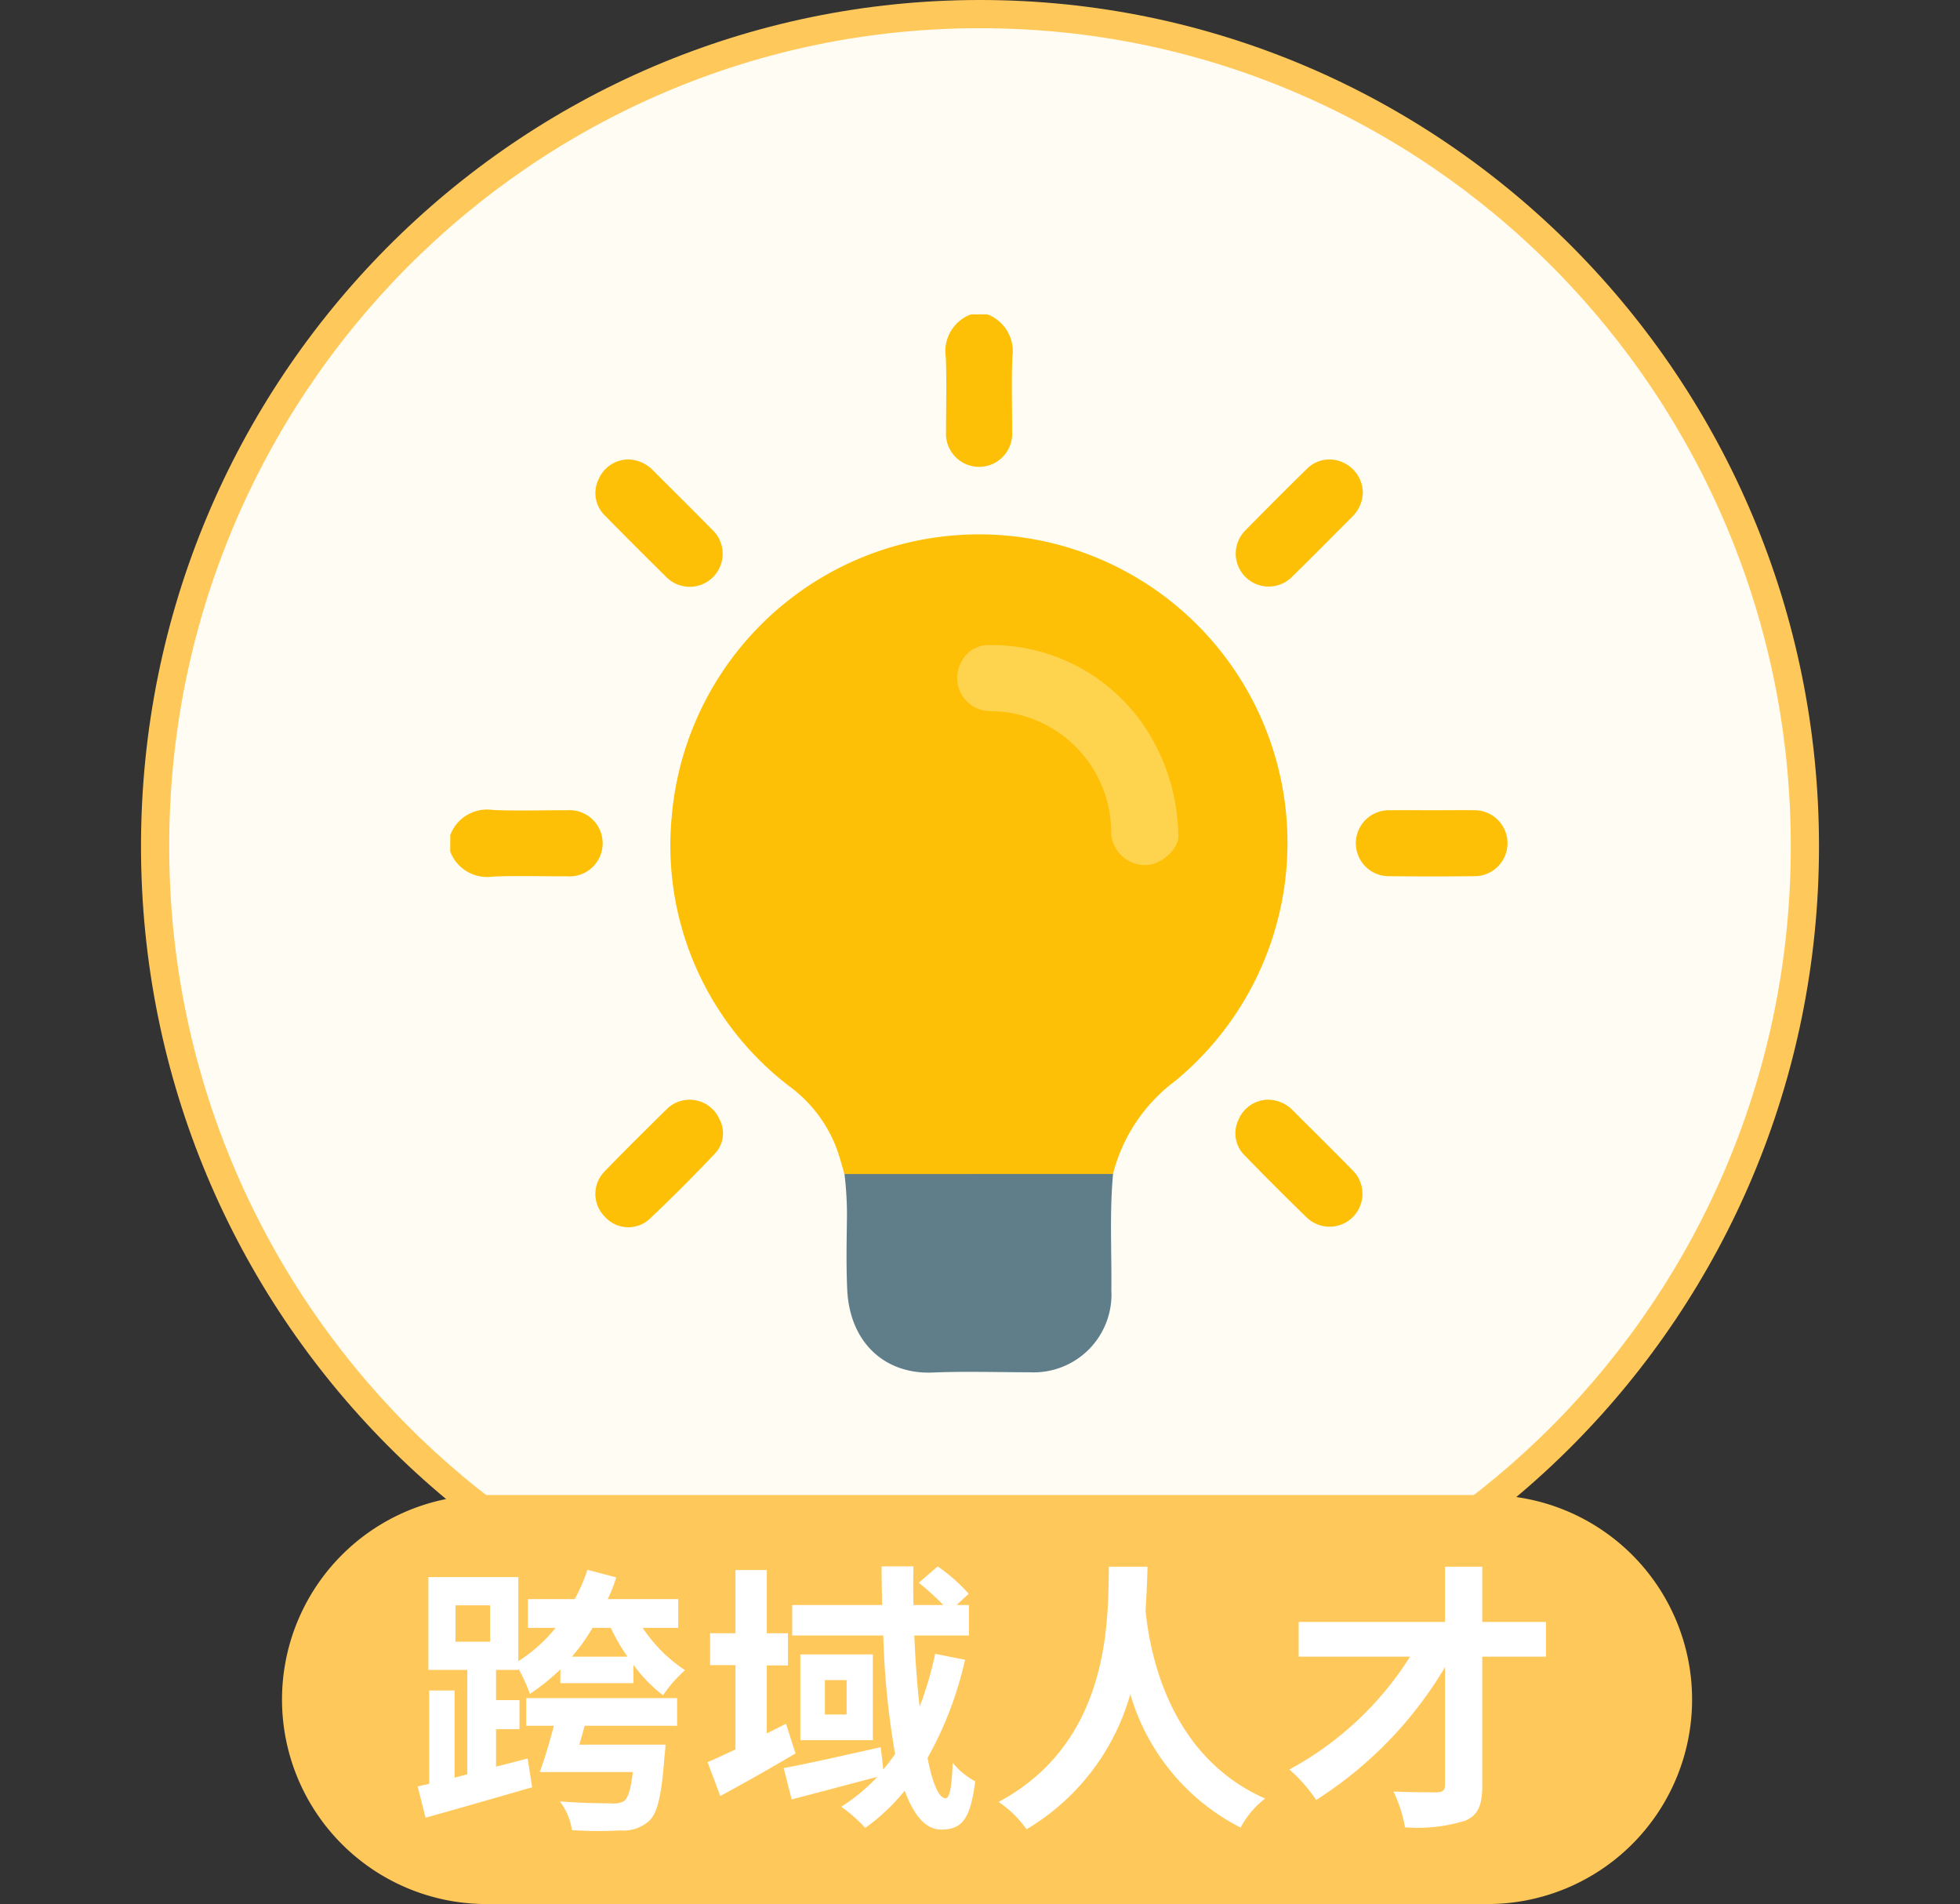
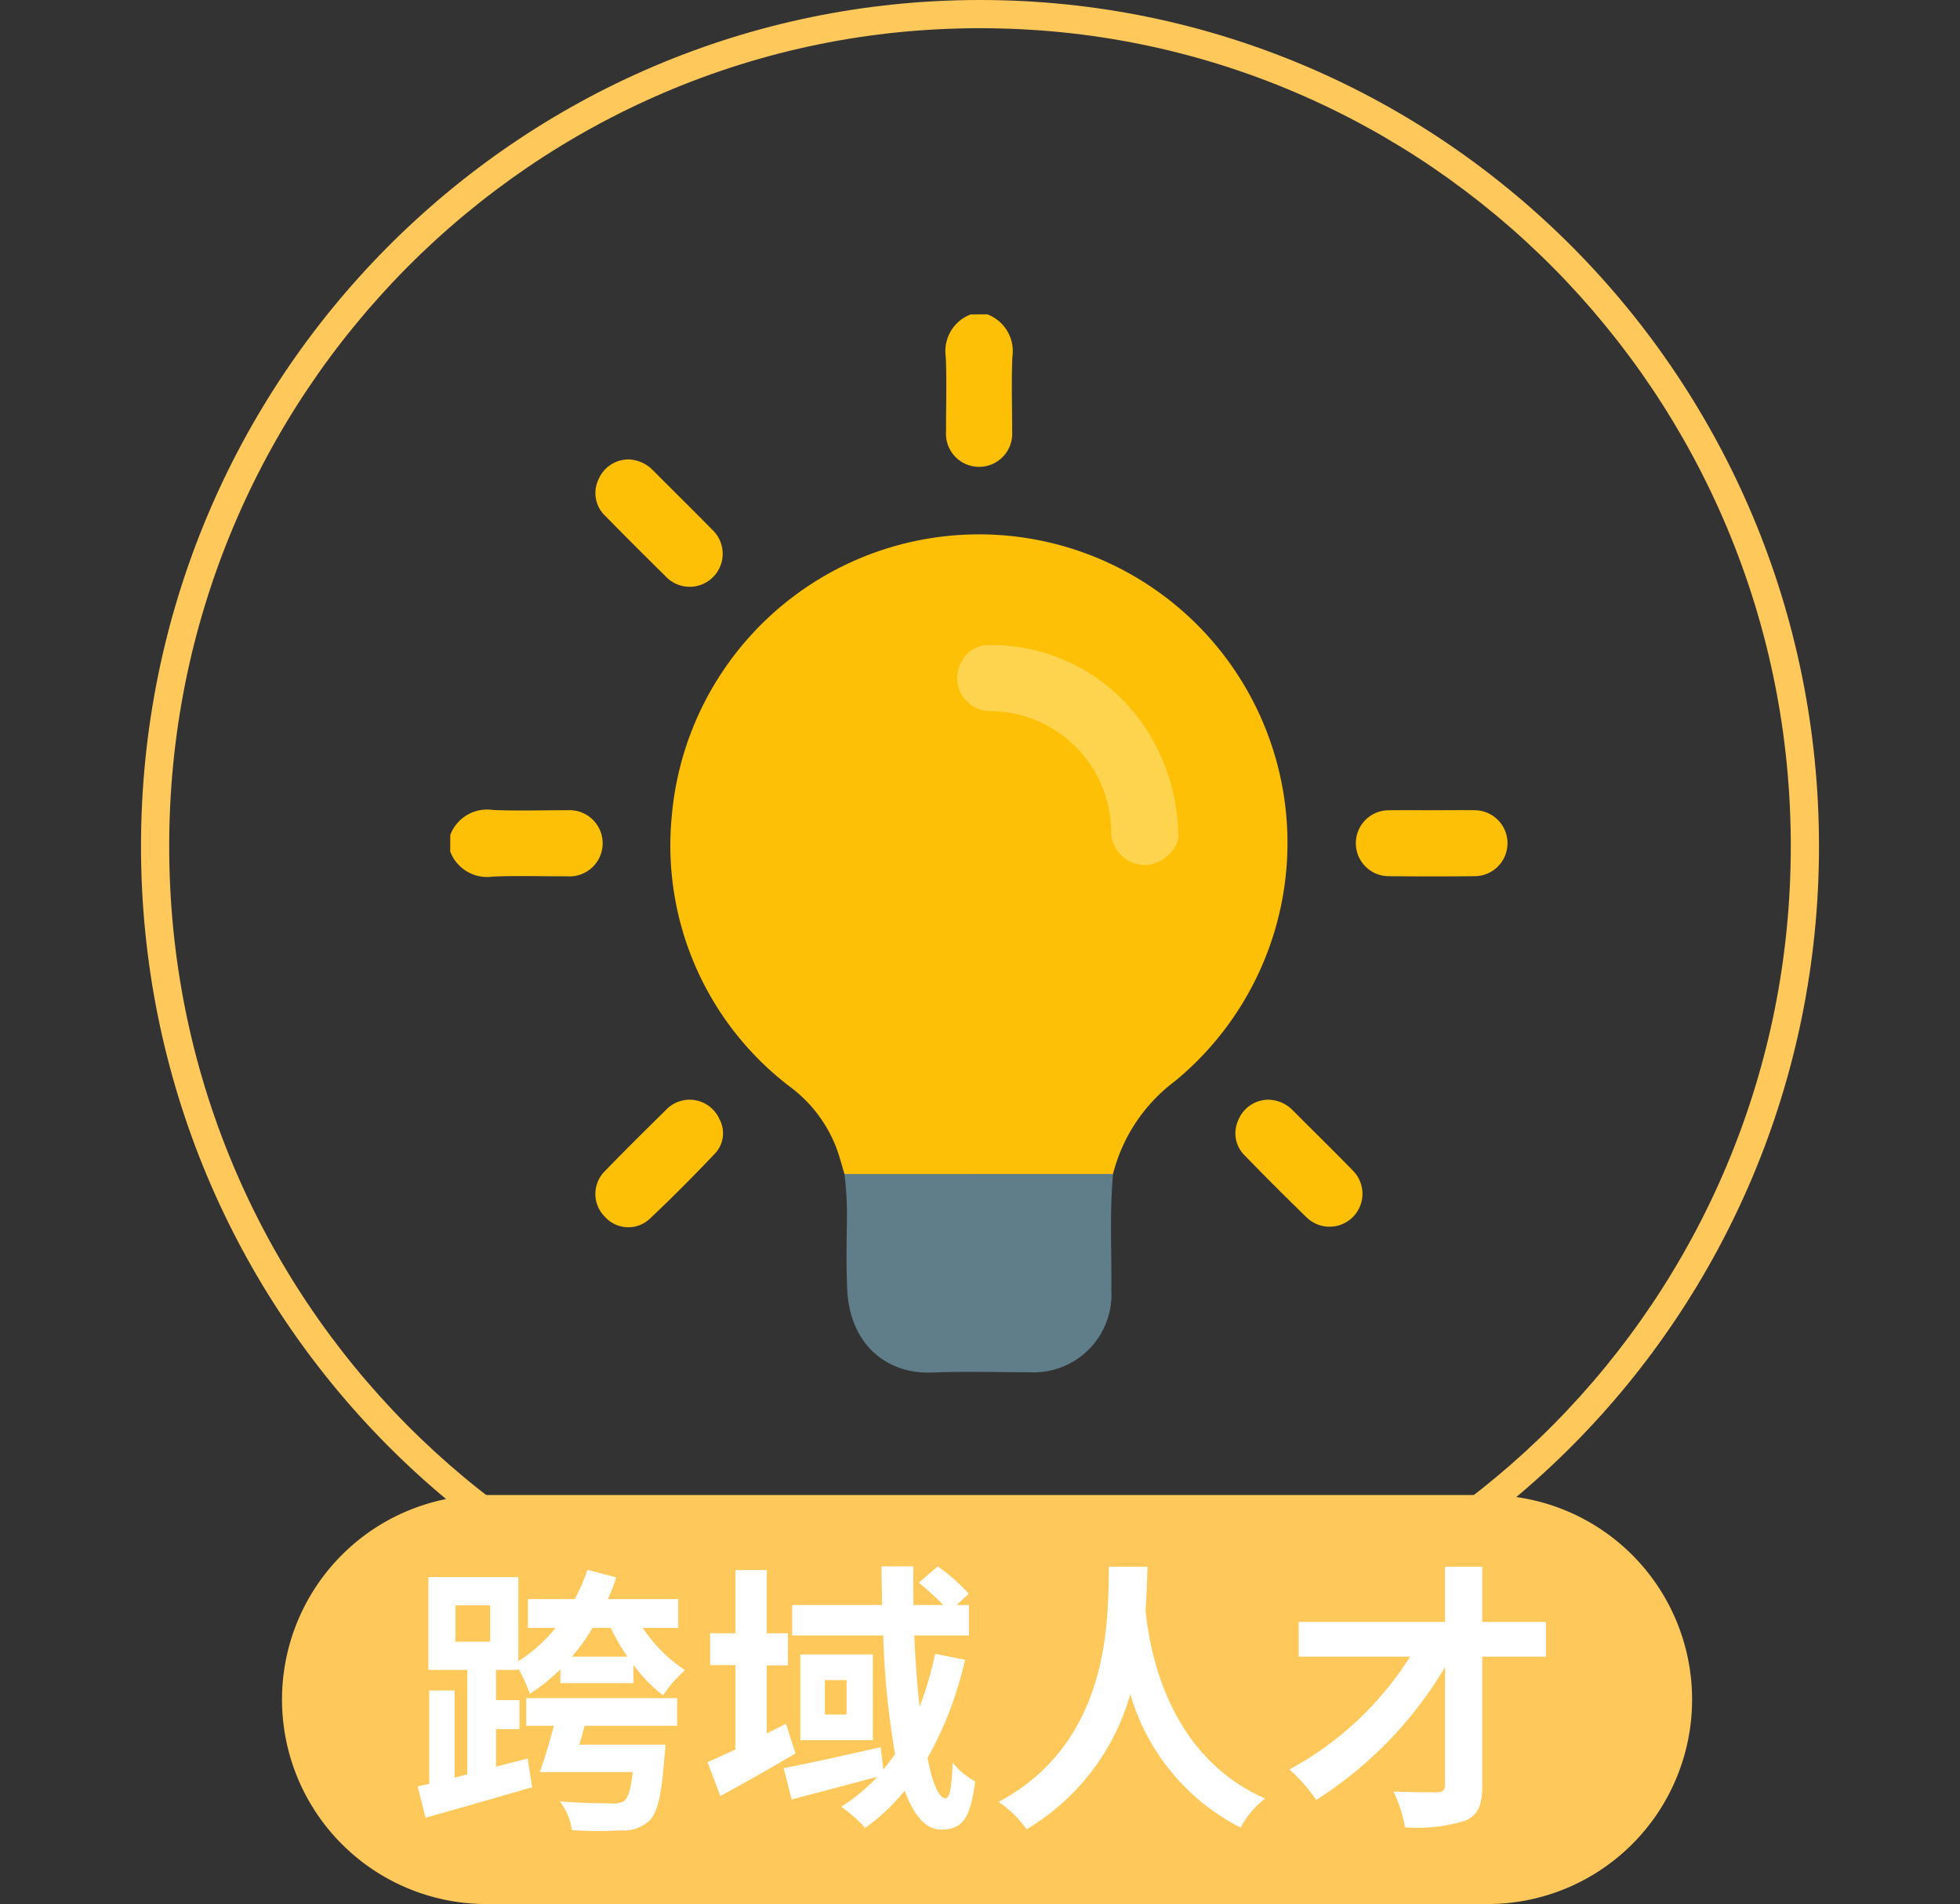
<svg xmlns="http://www.w3.org/2000/svg" width="139" height="135" viewBox="0 0 139 135">
  <rect x="0" y="0" width="139" height="135" fill="#333333" stroke="none" />
  <defs>
    <clipPath id="clip-path">
      <rect id="矩形_426" data-name="矩形 426" width="139" height="135" transform="translate(269 2569)" fill="#fff" stroke="#707070" stroke-width="1" />
    </clipPath>
  </defs>
  <g id="蒙版组_32" data-name="蒙版组 32" transform="translate(-269 -2569)" clip-path="url(#clip-path)">
    <g id="组_1502" data-name="组 1502" transform="translate(35 1277)">
      <g id="路径_1627" data-name="路径 1627" transform="translate(244 1292)" fill="#fffdf3">
-         <path d="M 59.5 119 C 51.603 119 43.943 117.441 36.732 114.365 C 33.266 112.887 29.923 111.057 26.796 108.926 C 23.698 106.816 20.785 104.392 18.137 101.722 C 15.489 99.052 13.086 96.114 10.992 92.99 C 8.879 89.836 7.064 86.464 5.598 82.968 C 2.547 75.694 1 67.966 1 60 C 1 52.034 2.547 44.306 5.598 37.032 C 7.064 33.536 8.879 30.164 10.992 27.01 C 13.086 23.886 15.489 20.948 18.137 18.278 C 20.785 15.608 23.698 13.184 26.796 11.073 C 29.923 8.943 33.266 7.113 36.732 5.635 C 43.943 2.559 51.603 1 59.5 1 C 67.397 1 75.057 2.559 82.268 5.635 C 85.734 7.113 89.077 8.943 92.204 11.073 C 95.302 13.184 98.215 15.608 100.863 18.278 C 103.511 20.948 105.914 23.886 108.008 27.01 C 110.121 30.164 111.936 33.536 113.402 37.032 C 116.453 44.306 118 52.034 118 60 C 118 67.966 116.453 75.694 113.402 82.968 C 111.936 86.464 110.121 89.836 108.008 92.99 C 105.914 96.114 103.511 99.052 100.863 101.722 C 98.215 104.392 95.302 106.816 92.204 108.926 C 89.077 111.057 85.734 112.887 82.268 114.365 C 75.057 117.441 67.397 119 59.5 119 Z" stroke="none" />
        <path d="M 59.5 2 C 51.739 2 44.211 3.532 37.125 6.555 C 33.718 8.008 30.433 9.806 27.359 11.9 C 24.314 13.975 21.45 16.357 18.847 18.982 C 16.244 21.607 13.881 24.495 11.823 27.567 C 9.746 30.667 7.962 33.982 6.52 37.419 C 3.521 44.57 2 52.167 2 60 C 2 67.833 3.521 75.43 6.52 82.581 C 7.962 86.018 9.746 89.333 11.823 92.433 C 13.881 95.505 16.244 98.393 18.847 101.018 C 21.45 103.643 24.314 106.025 27.359 108.1 C 30.433 110.194 33.718 111.992 37.125 113.445 C 44.211 116.468 51.739 118 59.5 118 C 67.261 118 74.789 116.468 81.875 113.445 C 85.282 111.992 88.567 110.194 91.641 108.1 C 94.686 106.025 97.55 103.643 100.153 101.018 C 102.756 98.393 105.119 95.505 107.177 92.433 C 109.254 89.333 111.038 86.018 112.48 82.581 C 115.479 75.43 117 67.833 117 60 C 117 52.167 115.479 44.57 112.48 37.419 C 111.038 33.982 109.254 30.667 107.177 27.567 C 105.119 24.495 102.756 21.607 100.153 18.982 C 97.55 16.357 94.686 13.975 91.641 11.9 C 88.567 9.806 85.282 8.008 81.875 6.555 C 74.789 3.532 67.261 2 59.5 2 M 59.5 0 C 92.361 0 119 26.863 119 60 C 119 93.137 92.361 120 59.5 120 C 26.639 120 0 93.137 0 60 C 0 26.863 26.639 0 59.5 0 Z" stroke="none" fill="#ffc85a" />
      </g>
      <g id="组_1475" data-name="组 1475" transform="translate(265.933 1314.288)">
        <path id="路径_850" data-name="路径 850" d="M4960.95,3277.745a2.79,2.79,0,0,1,1.775,3.011c-.074,1.75-.012,3.505-.019,5.258a2.35,2.35,0,1,1-4.684,0c-.007-1.753.056-3.509-.02-5.258a2.779,2.779,0,0,1,1.776-3.008Z" transform="translate(-4922.862 -3277.745)" fill="#fec007" />
        <path id="路径_851" data-name="路径 851" d="M4778.533,3458.99a2.786,2.786,0,0,1,3.018-1.776c1.755.076,3.515.012,5.273.02a2.348,2.348,0,1,1,0,4.684c-1.758.009-3.519-.055-5.273.02a2.8,2.8,0,0,1-3.022-1.776Z" transform="translate(-4778.533 -3422.074)" fill="#fec007" />
        <path id="路径_852" data-name="路径 852" d="M4870.747,3402.931c-.191-.625-.35-1.264-.581-1.874a9.716,9.716,0,0,0-3.157-4.219,21.491,21.491,0,0,1-8.509-19.3,21.874,21.874,0,1,1,35.716,18.781,11.867,11.867,0,0,0-4.423,6.6,1.281,1.281,0,0,1-.968.229q-8.552.008-17.1,0A1.477,1.477,0,0,1,4870.747,3402.931Z" transform="translate(-4842.791 -3341.977)" fill="#fec007" />
        <path id="路径_853" data-name="路径 853" d="M4921.328,3589.061l19.047-.007c-.253,2.75-.092,5.507-.12,8.261a5.517,5.517,0,0,1-5.789,5.8c-2.293,0-4.59-.077-6.879.019-3.415.143-5.894-2.147-6.064-5.883-.081-1.753-.039-3.513-.018-5.269A24.129,24.129,0,0,0,4921.328,3589.061Z" transform="translate(-4893.372 -3528.107)" fill="#607d8a" />
        <path id="路径_854" data-name="路径 854" d="M5111.85,3457.309c1,0,2-.015,3,0a2.338,2.338,0,1,1,.01,4.677q-3.039.031-6.079,0a2.338,2.338,0,1,1-.01-4.676C5109.8,3457.294,5110.825,3457.309,5111.85,3457.309Z" transform="translate(-5042.217 -3422.15)" fill="#fec007" />
-         <path id="路径_855" data-name="路径 855" d="M5072.013,3332.689a2.5,2.5,0,0,1-.712,1.636c-1.431,1.428-2.846,2.871-4.293,4.282a2.335,2.335,0,1,1-3.283-3.32q2.124-2.163,4.289-4.286a2.259,2.259,0,0,1,2.625-.469A2.368,2.368,0,0,1,5072.013,3332.689Z" transform="translate(-5007.296 -3320.014)" fill="#fec007" />
        <path id="路径_856" data-name="路径 856" d="M4833.447,3330.286a2.533,2.533,0,0,1,1.7.739c1.408,1.415,2.832,2.815,4.23,4.24a2.339,2.339,0,1,1-3.322,3.288q-2.134-2.1-4.234-4.237a2.233,2.233,0,0,1-.5-2.619A2.31,2.31,0,0,1,4833.447,3330.286Z" transform="translate(-4820.805 -3320)" fill="#fec007" />
        <path id="路径_857" data-name="路径 857" d="M4837.829,3562.163a2.325,2.325,0,0,1,2.054,1.373,2.1,2.1,0,0,1-.324,2.454c-1.509,1.588-3.055,3.145-4.648,4.647a2.229,2.229,0,0,1-3.16-.186,2.273,2.273,0,0,1-.038-3.174c1.47-1.525,2.984-3.008,4.49-4.5A2.333,2.333,0,0,1,4837.829,3562.163Z" transform="translate(-4820.797 -3506.48)" fill="#fec007" />
        <path id="路径_858" data-name="路径 858" d="M5065.252,3562.166a2.467,2.467,0,0,1,1.727.715c1.428,1.43,2.87,2.846,4.282,4.292a2.333,2.333,0,1,1-3.27,3.329q-2.2-2.138-4.339-4.338a2.212,2.212,0,0,1-.494-2.559A2.31,2.31,0,0,1,5065.252,3562.166Z" transform="translate(-5007.269 -3506.483)" fill="#fec007" />
        <path id="路径_859" data-name="路径 859" d="M4977.823,3410.955c.095.841-.877,1.853-1.917,2.113a2.4,2.4,0,0,1-2.838-2.26,8.616,8.616,0,0,0-8.493-8.613,2.351,2.351,0,0,1-2.069-3.6,2.125,2.125,0,0,1,1.95-1.08,13.072,13.072,0,0,1,11.435,6.519A14.211,14.211,0,0,1,4977.823,3410.955Z" transform="translate(-4926.196 -3374.064)" fill="#fed44f" />
      </g>
      <path id="路径_1628" data-name="路径 1628" d="M14.5,0h71a14.5,14.5,0,0,1,0,29h-71a14.5,14.5,0,0,1,0-29Z" transform="translate(254 1398)" fill="#ffc85a" />
      <path id="路径_1629" data-name="路径 1629" d="M8.32-5.64h1.96c-.3,1.14-.66,2.36-1,3.28h6.6c-.14,1.2-.34,1.84-.62,2.06a1.593,1.593,0,0,1-.94.16c-.64,0-2.2-.02-3.62-.14a4.319,4.319,0,0,1,.86,2.04A28.4,28.4,0,0,0,15,1.78a2.691,2.691,0,0,0,2.06-.7c.58-.56.86-1.84,1.06-4.5.04-.3.08-.88.08-.88H12.08c.14-.44.26-.88.38-1.34h6.56V-7.6H8.32Zm3.24-4.9a13.5,13.5,0,0,0,1.46-2.04h1.3a13.135,13.135,0,0,0,1.18,2.04ZM3.3-14.18H5.76v2.58H3.3Zm15.8,1.6v-2.04h-5a10.24,10.24,0,0,0,.6-1.54l-2.04-.54a12.091,12.091,0,0,1-.9,2.08H8.44v2.04H10.4a10.967,10.967,0,0,1-2.64,2.36v-5.96H1.38V-9.6H4.14v7.4l-.9.24V-8.14H1.44v6.62c-.28.06-.56.12-.82.18L1.18.88C3.32.28,6.12-.52,8.74-1.28L8.42-3.32l-2.24.58V-5.4H7.84V-7.46H6.18V-9.6H7.76v-.1a12.059,12.059,0,0,1,.82,1.8,14.962,14.962,0,0,0,2.16-1.74v.98h5.18v-1.3a10.821,10.821,0,0,0,2.1,2.16,9.489,9.489,0,0,1,1.56-1.78,10.706,10.706,0,0,1-3-3Zm7.64,6.8-1.36.68V-9.92h1.5V-12.2h-1.5v-4.48H23.16v4.48h-1.8v2.26h1.8v5.98c-.74.34-1.42.66-1.98.9l.9,2.4c1.64-.88,3.58-1.98,5.34-3.02Zm10.58-4.96A24.821,24.821,0,0,1,36.22-7c-.18-1.52-.3-3.22-.38-5.04h3.88V-14.2h-.88l.86-.8a12.654,12.654,0,0,0-2.2-1.94l-1.34,1.16A18.769,18.769,0,0,1,37.9-14.2H35.78c-.02-.92-.02-1.82,0-2.74H33.52c0,.92.02,1.82.04,2.74H27.18v2.16h6.46a57.811,57.811,0,0,0,.84,8.4c-.26.38-.54.74-.84,1.1l-.18-1.58c-2.52.56-5.14,1.16-6.88,1.48l.56,2.22c1.72-.44,3.96-1.04,6.08-1.6A13.13,13.13,0,0,1,30.66.1a10.462,10.462,0,0,1,1.7,1.5,13.986,13.986,0,0,0,2.8-2.64c.62,1.7,1.46,2.76,2.58,2.76,1.5,0,2.08-.76,2.42-3.42a5.356,5.356,0,0,1-1.6-1.32c-.06,1.78-.22,2.52-.5,2.52-.48,0-.94-1.08-1.28-2.86a25.6,25.6,0,0,0,2.66-6.96Zm-6.28,4.3H29.5V-8.88h1.54ZM27.76-10.7v6.08H32.9V-10.7Zm21.88-6.22c-.08,3.38.3,12.34-7.82,16.68A7.633,7.633,0,0,1,43.8,1.7a16.293,16.293,0,0,0,7.36-9.58,15.477,15.477,0,0,0,7.82,9.46A6.343,6.343,0,0,1,60.72-.48c-6.98-3.08-8.2-10.62-8.48-13.32.08-1.2.12-2.28.14-3.12Zm31,3.92H76.12v-3.92H73.48V-13H63.1v2.46H71a23.076,23.076,0,0,1-8.56,8,10.754,10.754,0,0,1,1.9,2.16A28.238,28.238,0,0,0,73.48-9.8v8.34c0,.4-.16.52-.58.54-.4,0-1.82,0-3.08-.06a9.41,9.41,0,0,1,.82,2.54,11.446,11.446,0,0,0,4.24-.46C75.8.72,76.12.06,76.12-1.44v-9.1h4.52Z" transform="translate(263 1420)" fill="#fff" />
    </g>
  </g>
</svg>